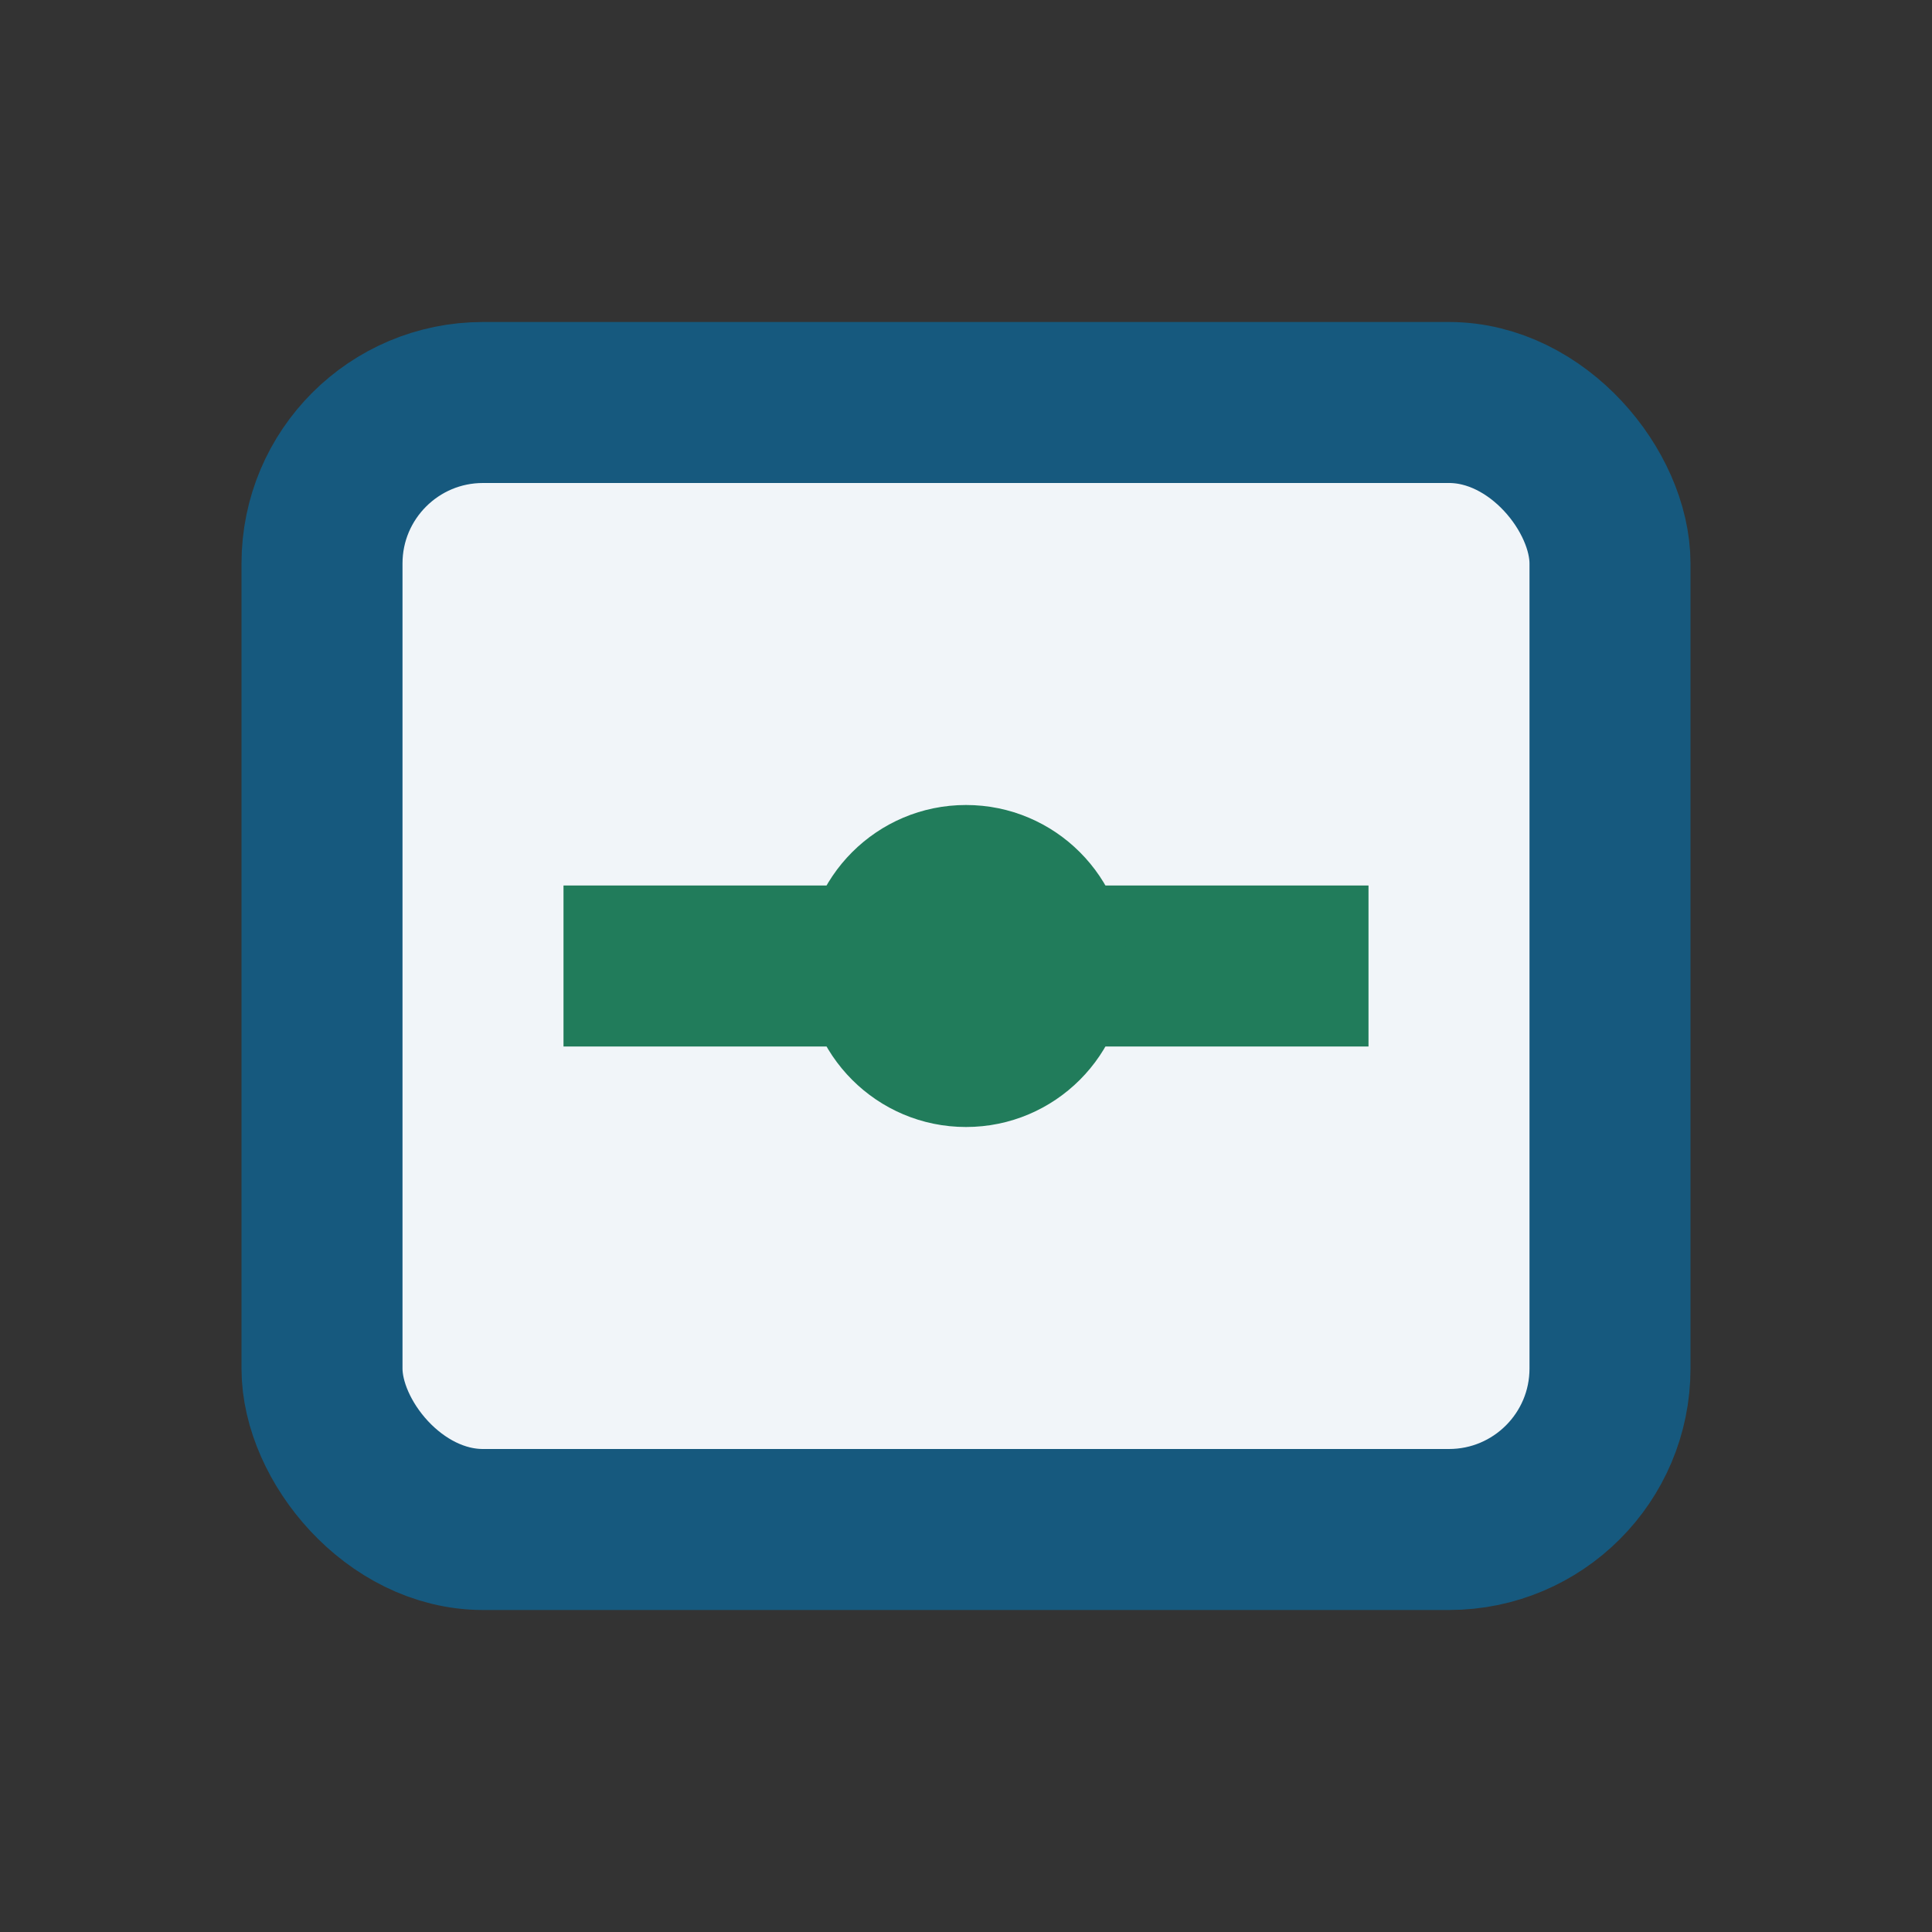
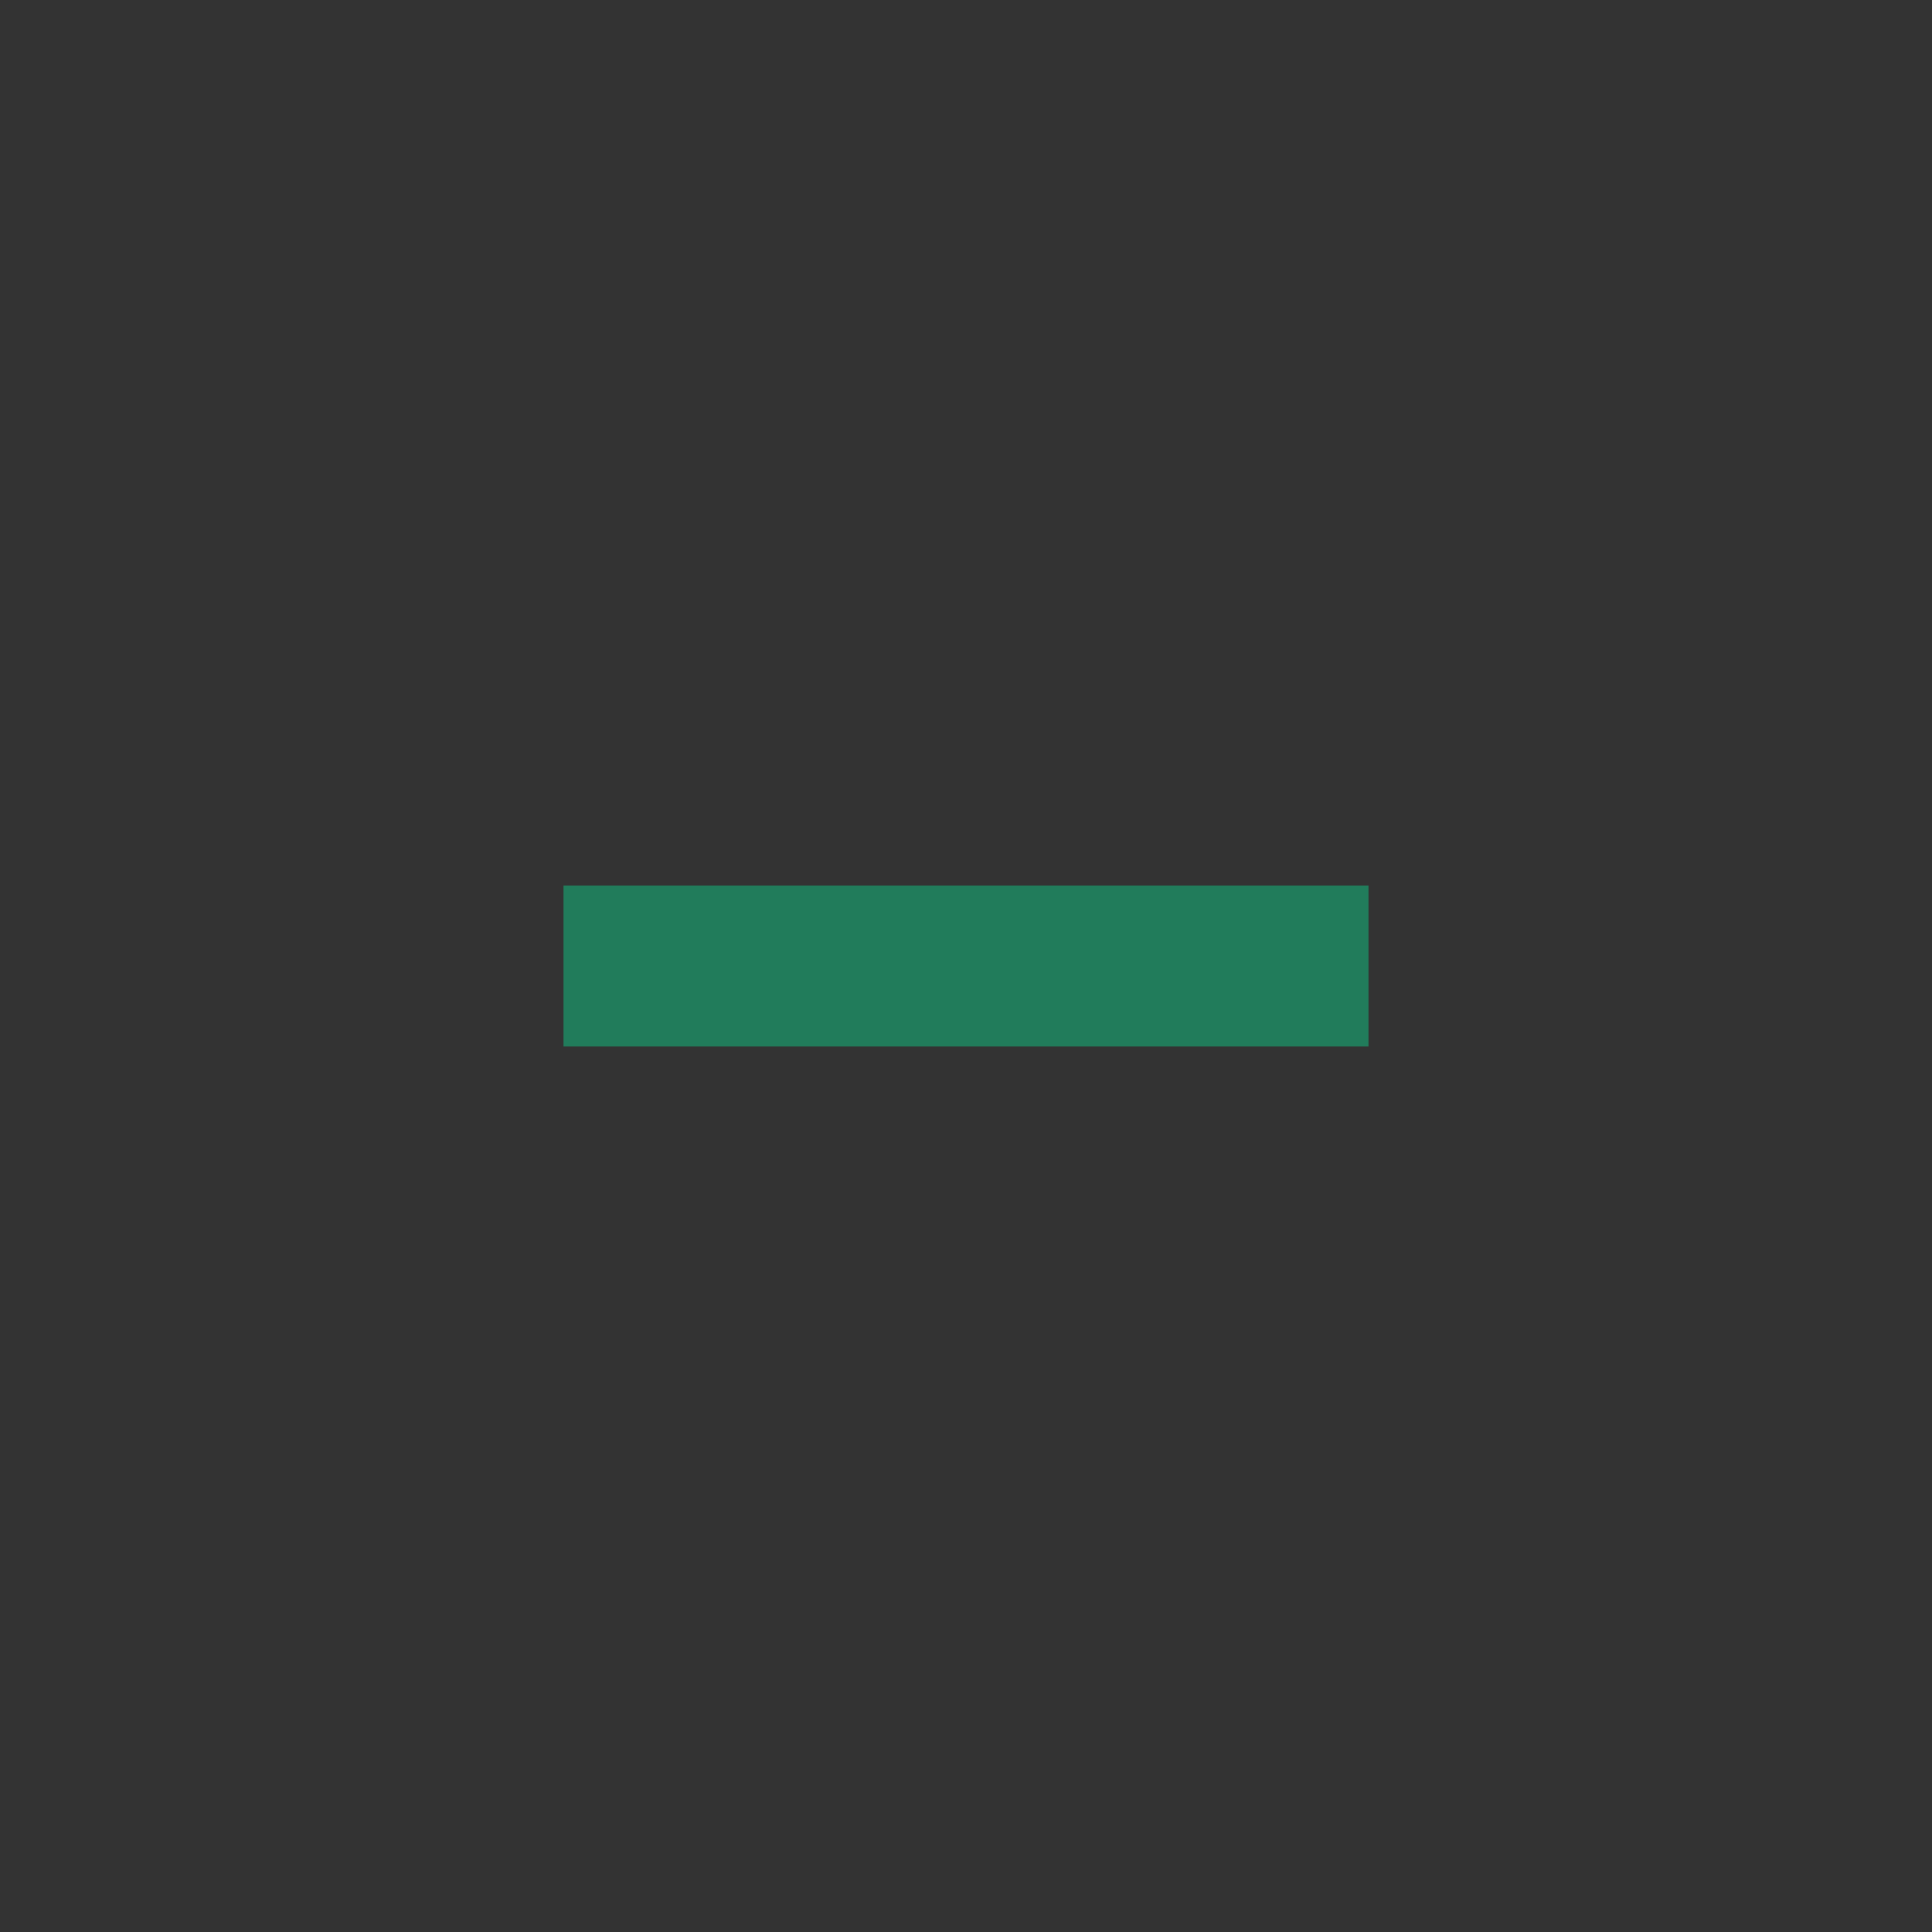
<svg xmlns="http://www.w3.org/2000/svg" width="24" height="24" viewBox="0 0 24 24">
  <rect x="0" y="0" width="24" height="24" fill="#333333" stroke="none" />
-   <rect x="4" y="5" width="16" height="14" rx="2" fill="#F1F5F9" stroke="#16597E" stroke-width="2" />
  <path d="M7 12h10" stroke="#217C5B" stroke-width="2" />
-   <circle cx="12" cy="12" r="2" fill="#217C5B" />
</svg>